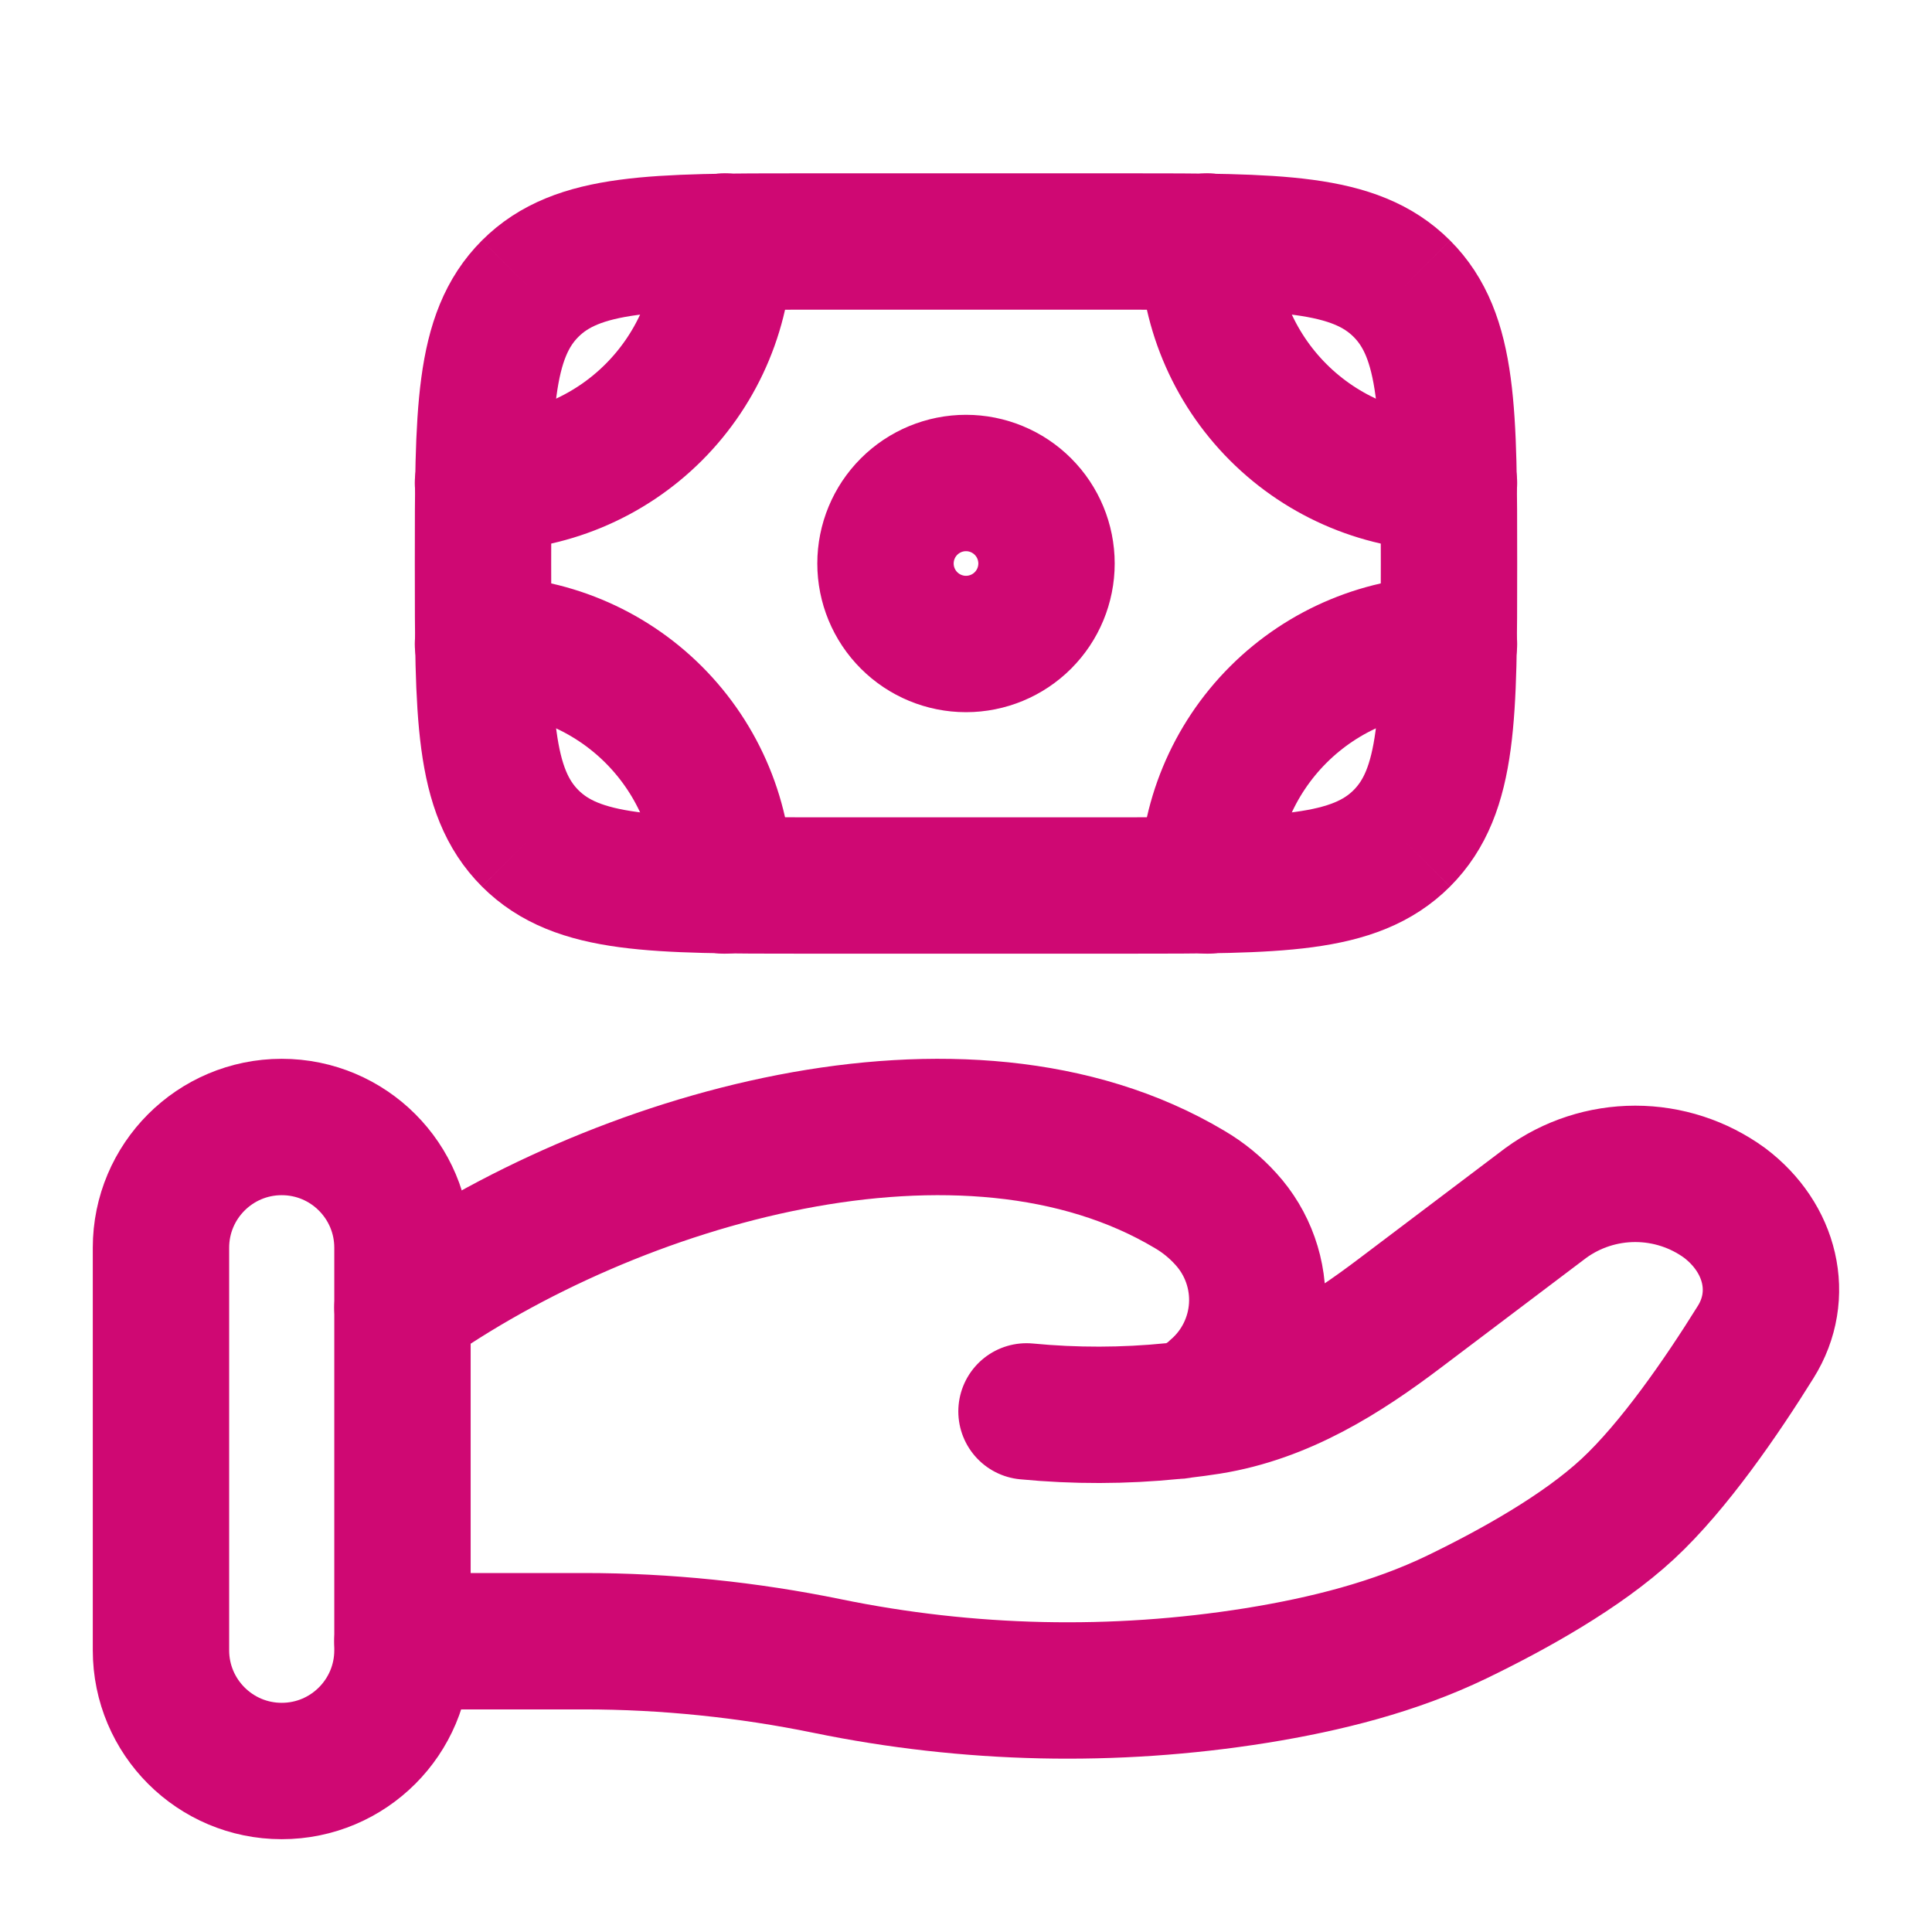
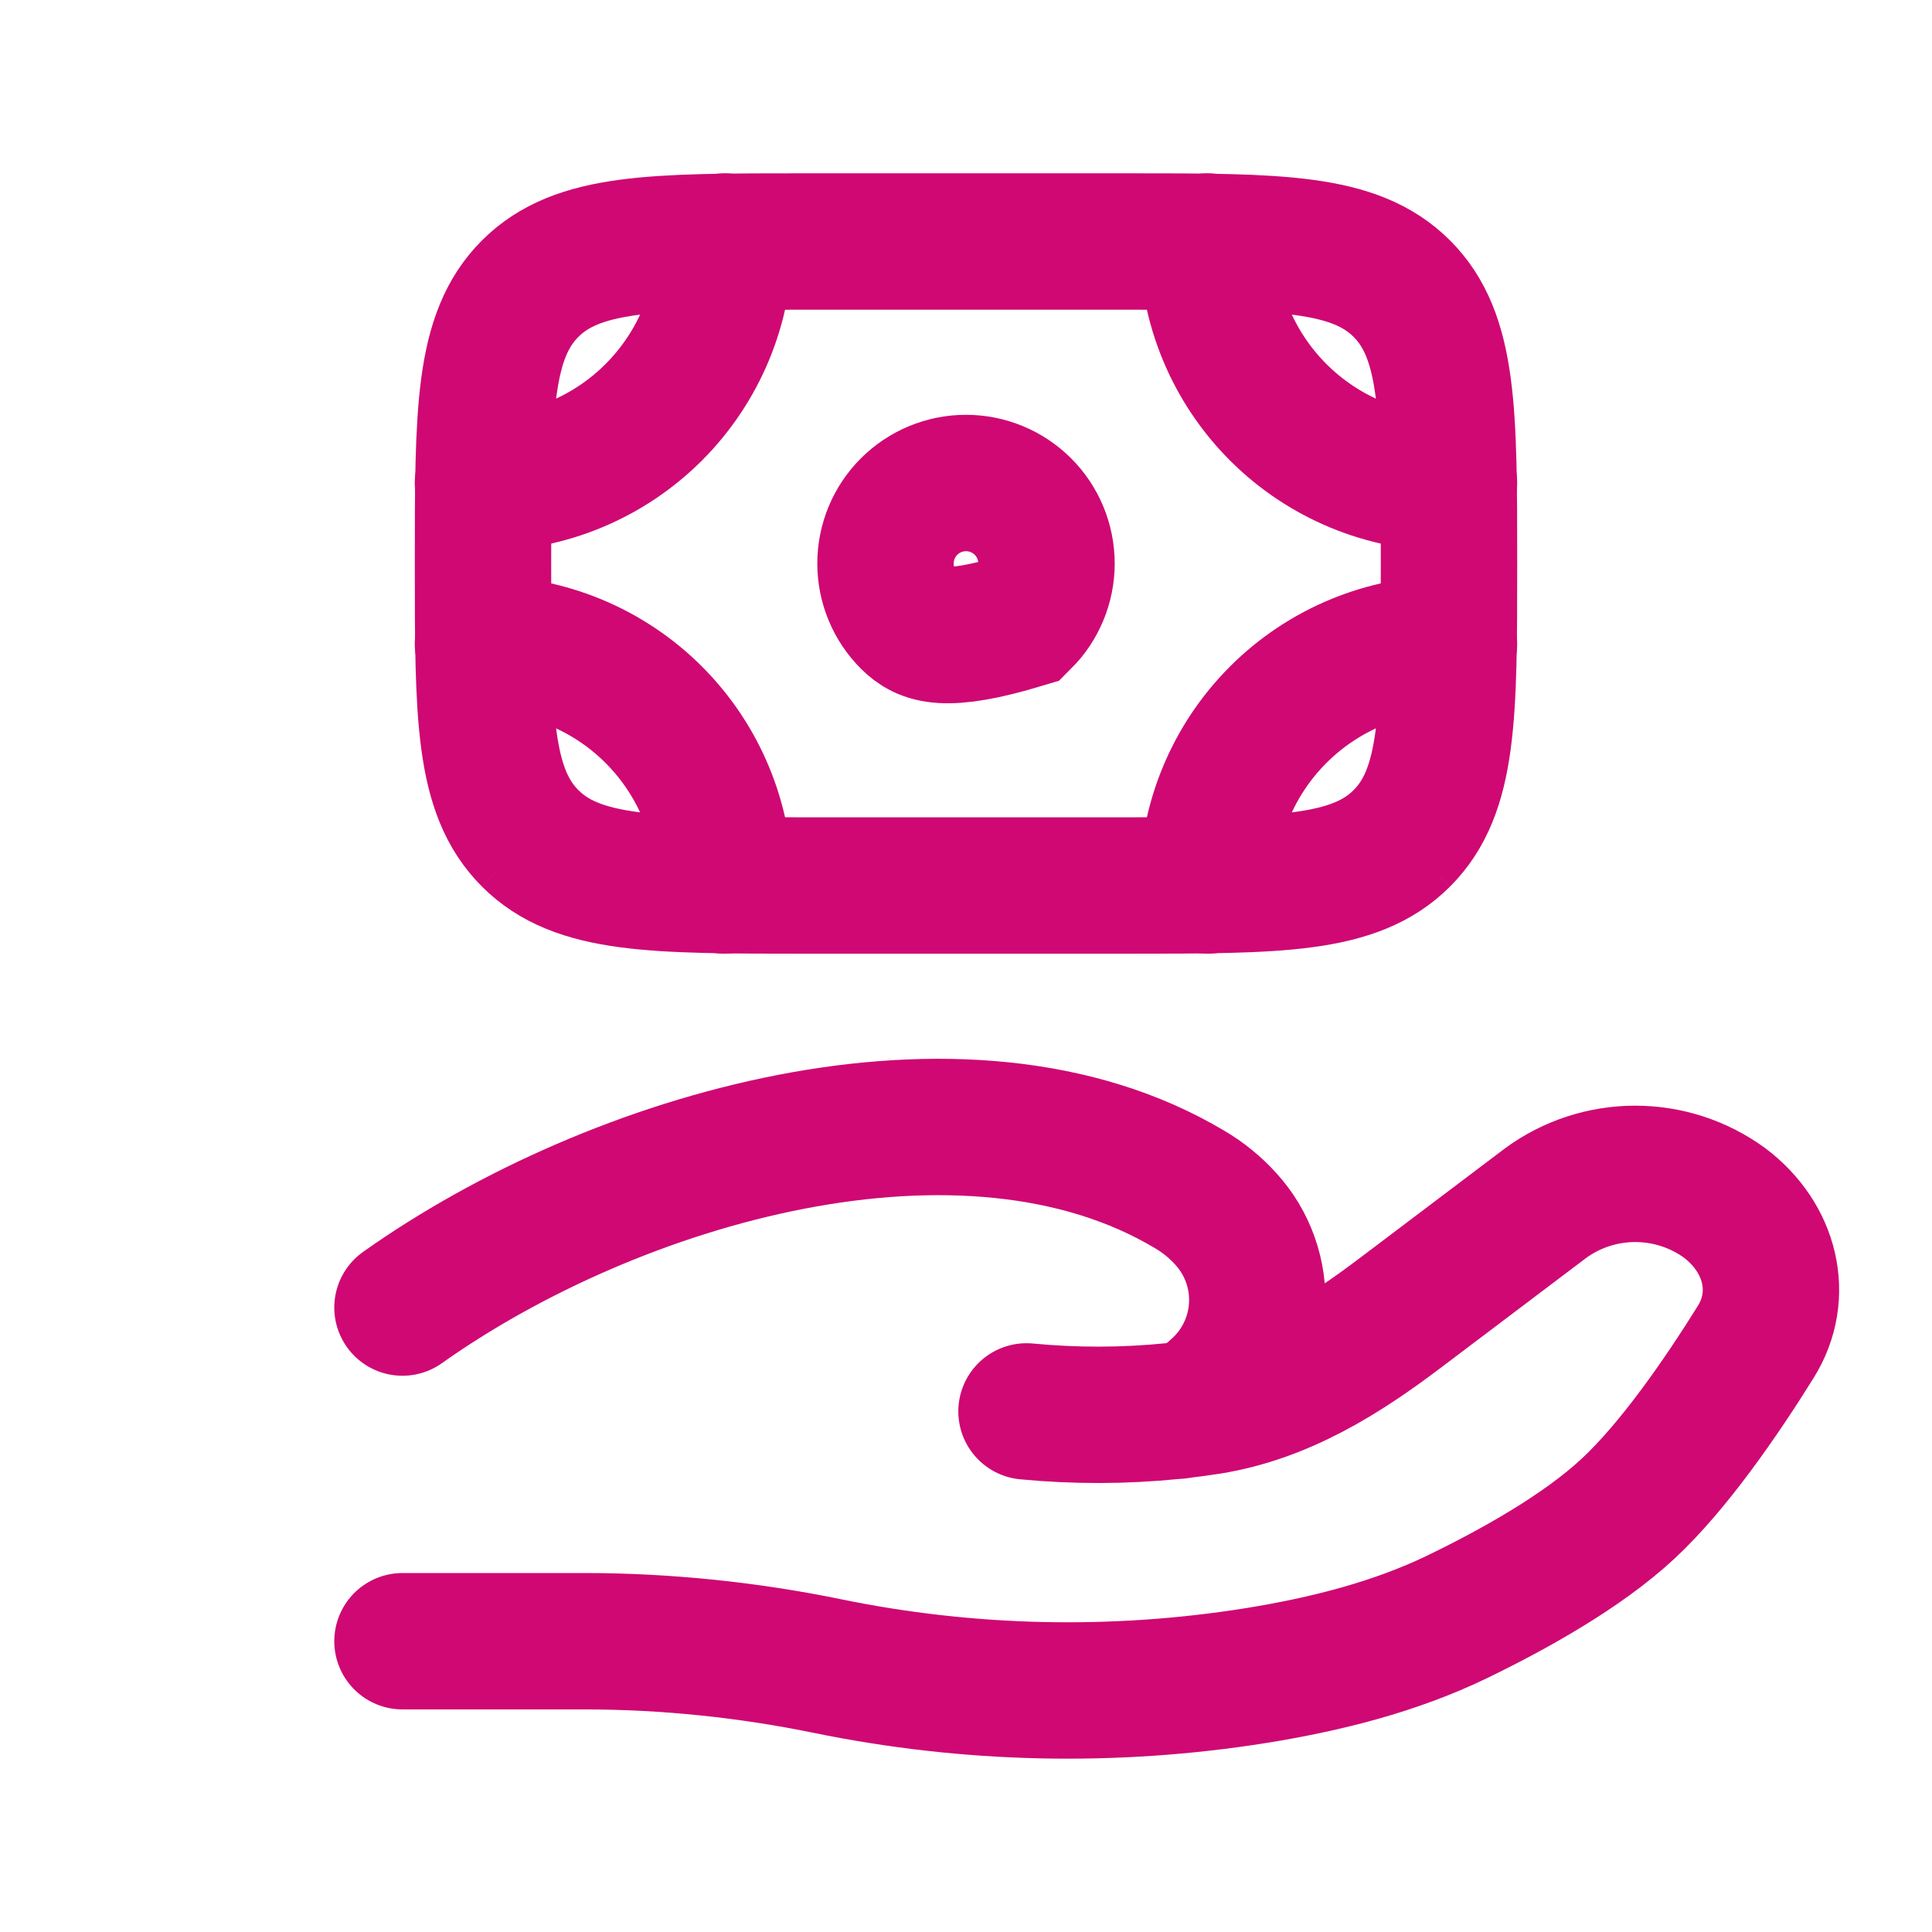
<svg xmlns="http://www.w3.org/2000/svg" width="85" height="85" viewBox="0 0 85 85" fill="none">
-   <path d="M61.675 36.883C63.75 34.807 63.75 31.471 63.75 24.792C63.75 18.112 63.75 14.776 61.675 12.7M61.675 36.883C59.599 38.958 56.263 38.958 49.583 38.958H35.417C28.737 38.958 25.401 38.958 23.325 36.883M61.675 12.7C59.599 10.625 56.263 10.625 49.583 10.625H35.417C28.737 10.625 25.401 10.625 23.325 12.7M23.325 12.7C21.25 14.776 21.25 18.112 21.25 24.792C21.25 31.471 21.25 34.807 23.325 36.883M46.042 24.792C46.042 25.731 45.669 26.632 45.004 27.296C44.34 27.96 43.439 28.333 42.5 28.333C41.561 28.333 40.66 27.96 39.996 27.296C39.331 26.632 38.958 25.731 38.958 24.792C38.958 23.852 39.331 22.951 39.996 22.287C40.66 21.623 41.561 21.25 42.5 21.25C43.439 21.25 44.34 21.623 45.004 22.287C45.669 22.951 46.042 23.852 46.042 24.792Z" stroke="#CF0873" stroke-width="6" />
+   <path d="M61.675 36.883C63.75 34.807 63.75 31.471 63.75 24.792C63.75 18.112 63.75 14.776 61.675 12.7M61.675 36.883C59.599 38.958 56.263 38.958 49.583 38.958H35.417C28.737 38.958 25.401 38.958 23.325 36.883M61.675 12.7C59.599 10.625 56.263 10.625 49.583 10.625H35.417C28.737 10.625 25.401 10.625 23.325 12.7M23.325 12.7C21.25 14.776 21.25 18.112 21.25 24.792C21.25 31.471 21.25 34.807 23.325 36.883M46.042 24.792C46.042 25.731 45.669 26.632 45.004 27.296C41.561 28.333 40.66 27.96 39.996 27.296C39.331 26.632 38.958 25.731 38.958 24.792C38.958 23.852 39.331 22.951 39.996 22.287C40.66 21.623 41.561 21.25 42.5 21.25C43.439 21.25 44.34 21.623 45.004 22.287C45.669 22.951 46.042 23.852 46.042 24.792Z" stroke="#CF0873" stroke-width="6" />
  <path d="M63.749 21.25C60.931 21.25 58.228 20.131 56.236 18.138C54.243 16.145 53.124 13.443 53.124 10.625M63.749 28.333C60.931 28.333 58.228 29.453 56.236 31.445C54.243 33.438 53.124 36.14 53.124 38.958M21.249 21.25C24.067 21.25 26.769 20.131 28.762 18.138C30.754 16.145 31.874 13.443 31.874 10.625M21.249 28.333C24.067 28.333 26.769 29.453 28.762 31.445C30.754 33.438 31.874 36.14 31.874 38.958M17.707 72.207H25.711C29.288 72.207 32.911 72.583 36.393 73.298C42.608 74.575 49.004 74.717 55.27 73.716C58.344 73.22 61.362 72.459 64.096 71.141C66.561 69.948 69.582 68.273 71.611 66.392C73.637 64.515 75.748 61.444 77.242 59.043C78.532 56.982 77.908 54.457 75.875 52.923C74.733 52.092 73.357 51.645 71.944 51.645C70.531 51.645 69.155 52.092 68.013 52.923L61.613 57.758C59.134 59.635 56.425 61.359 53.198 61.873C52.809 61.933 52.401 61.99 51.976 62.039M51.976 62.039C51.846 62.054 51.717 62.069 51.587 62.082M51.976 62.039C52.543 61.886 53.063 61.594 53.489 61.189C54.022 60.728 54.458 60.164 54.77 59.531C55.082 58.898 55.265 58.209 55.306 57.505C55.348 56.8 55.248 56.094 55.012 55.429C54.777 54.764 54.41 54.153 53.935 53.632C53.473 53.119 52.936 52.681 52.341 52.332C42.435 46.421 27.018 50.922 17.707 57.527M51.976 62.039C51.848 62.067 51.718 62.081 51.587 62.082M51.587 62.082C49.451 62.297 47.299 62.301 45.162 62.096" stroke="#CF0873" stroke-width="6" stroke-linecap="round" />
-   <path d="M17.707 54.896C17.707 51.962 15.329 49.583 12.395 49.583C9.461 49.583 7.082 51.962 7.082 54.896V72.604C7.082 75.538 9.461 77.917 12.395 77.917C15.329 77.917 17.707 75.538 17.707 72.604V54.896Z" stroke="#CF0873" stroke-width="6" />
</svg>